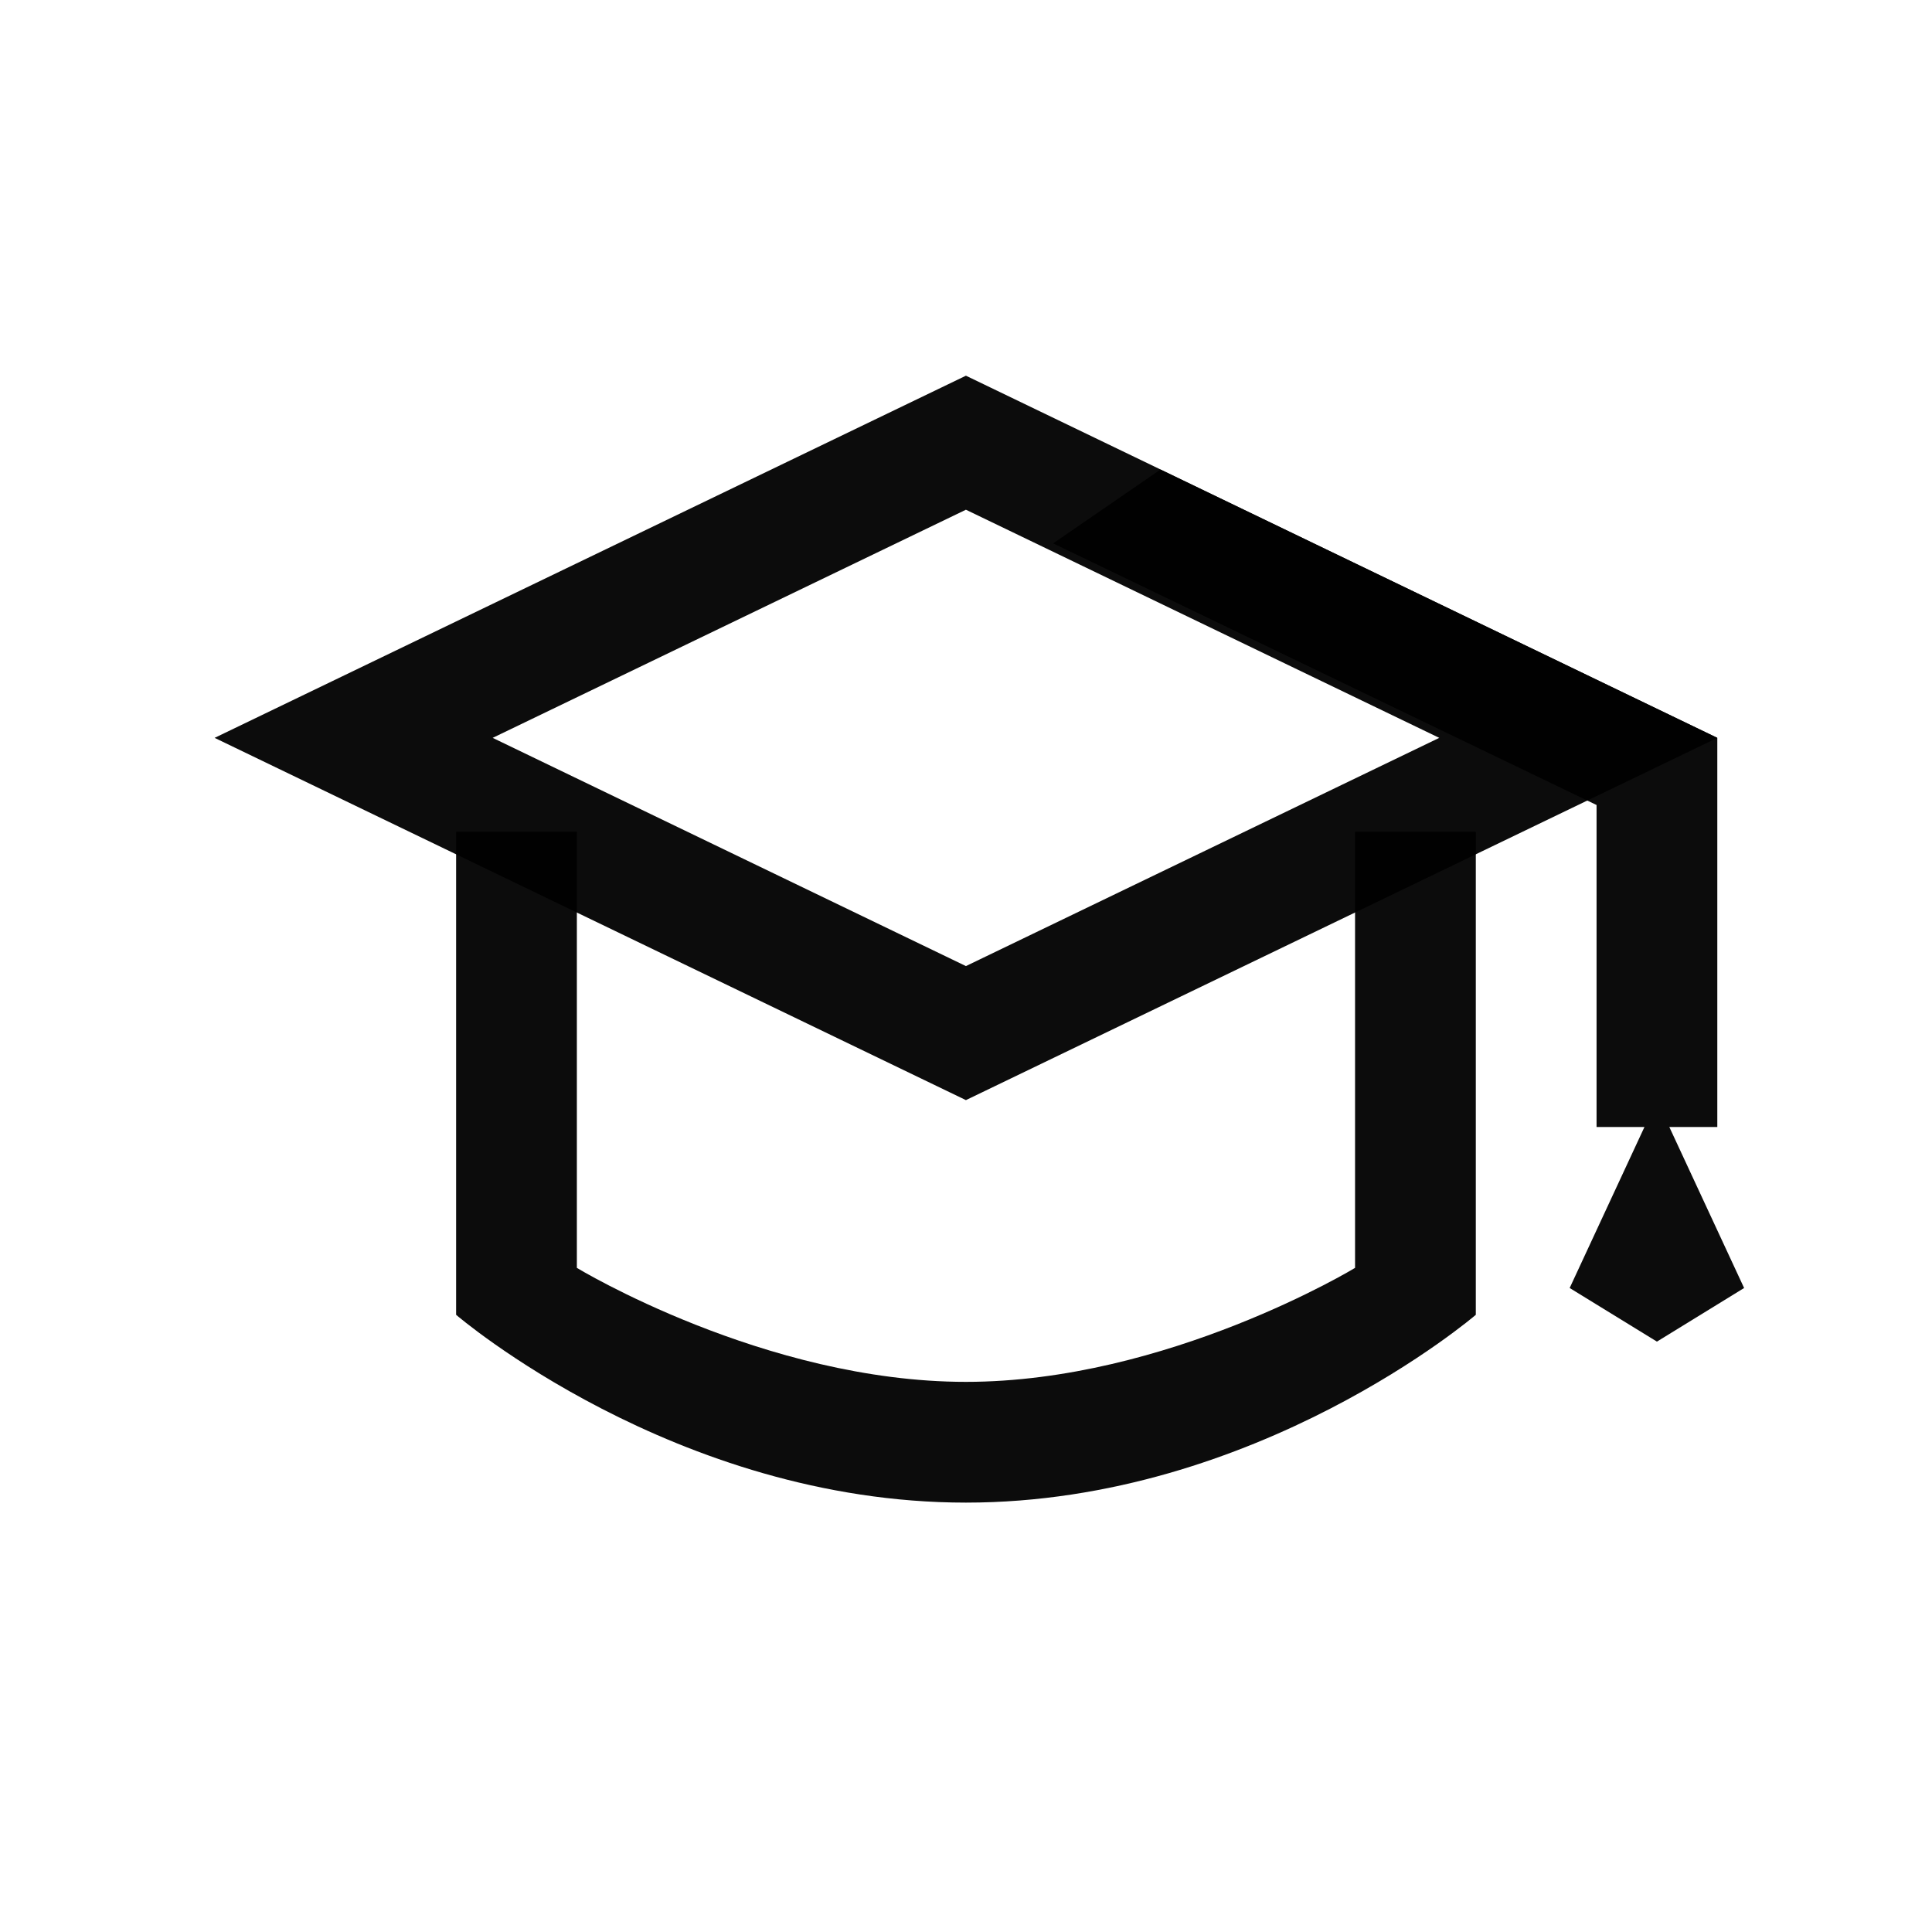
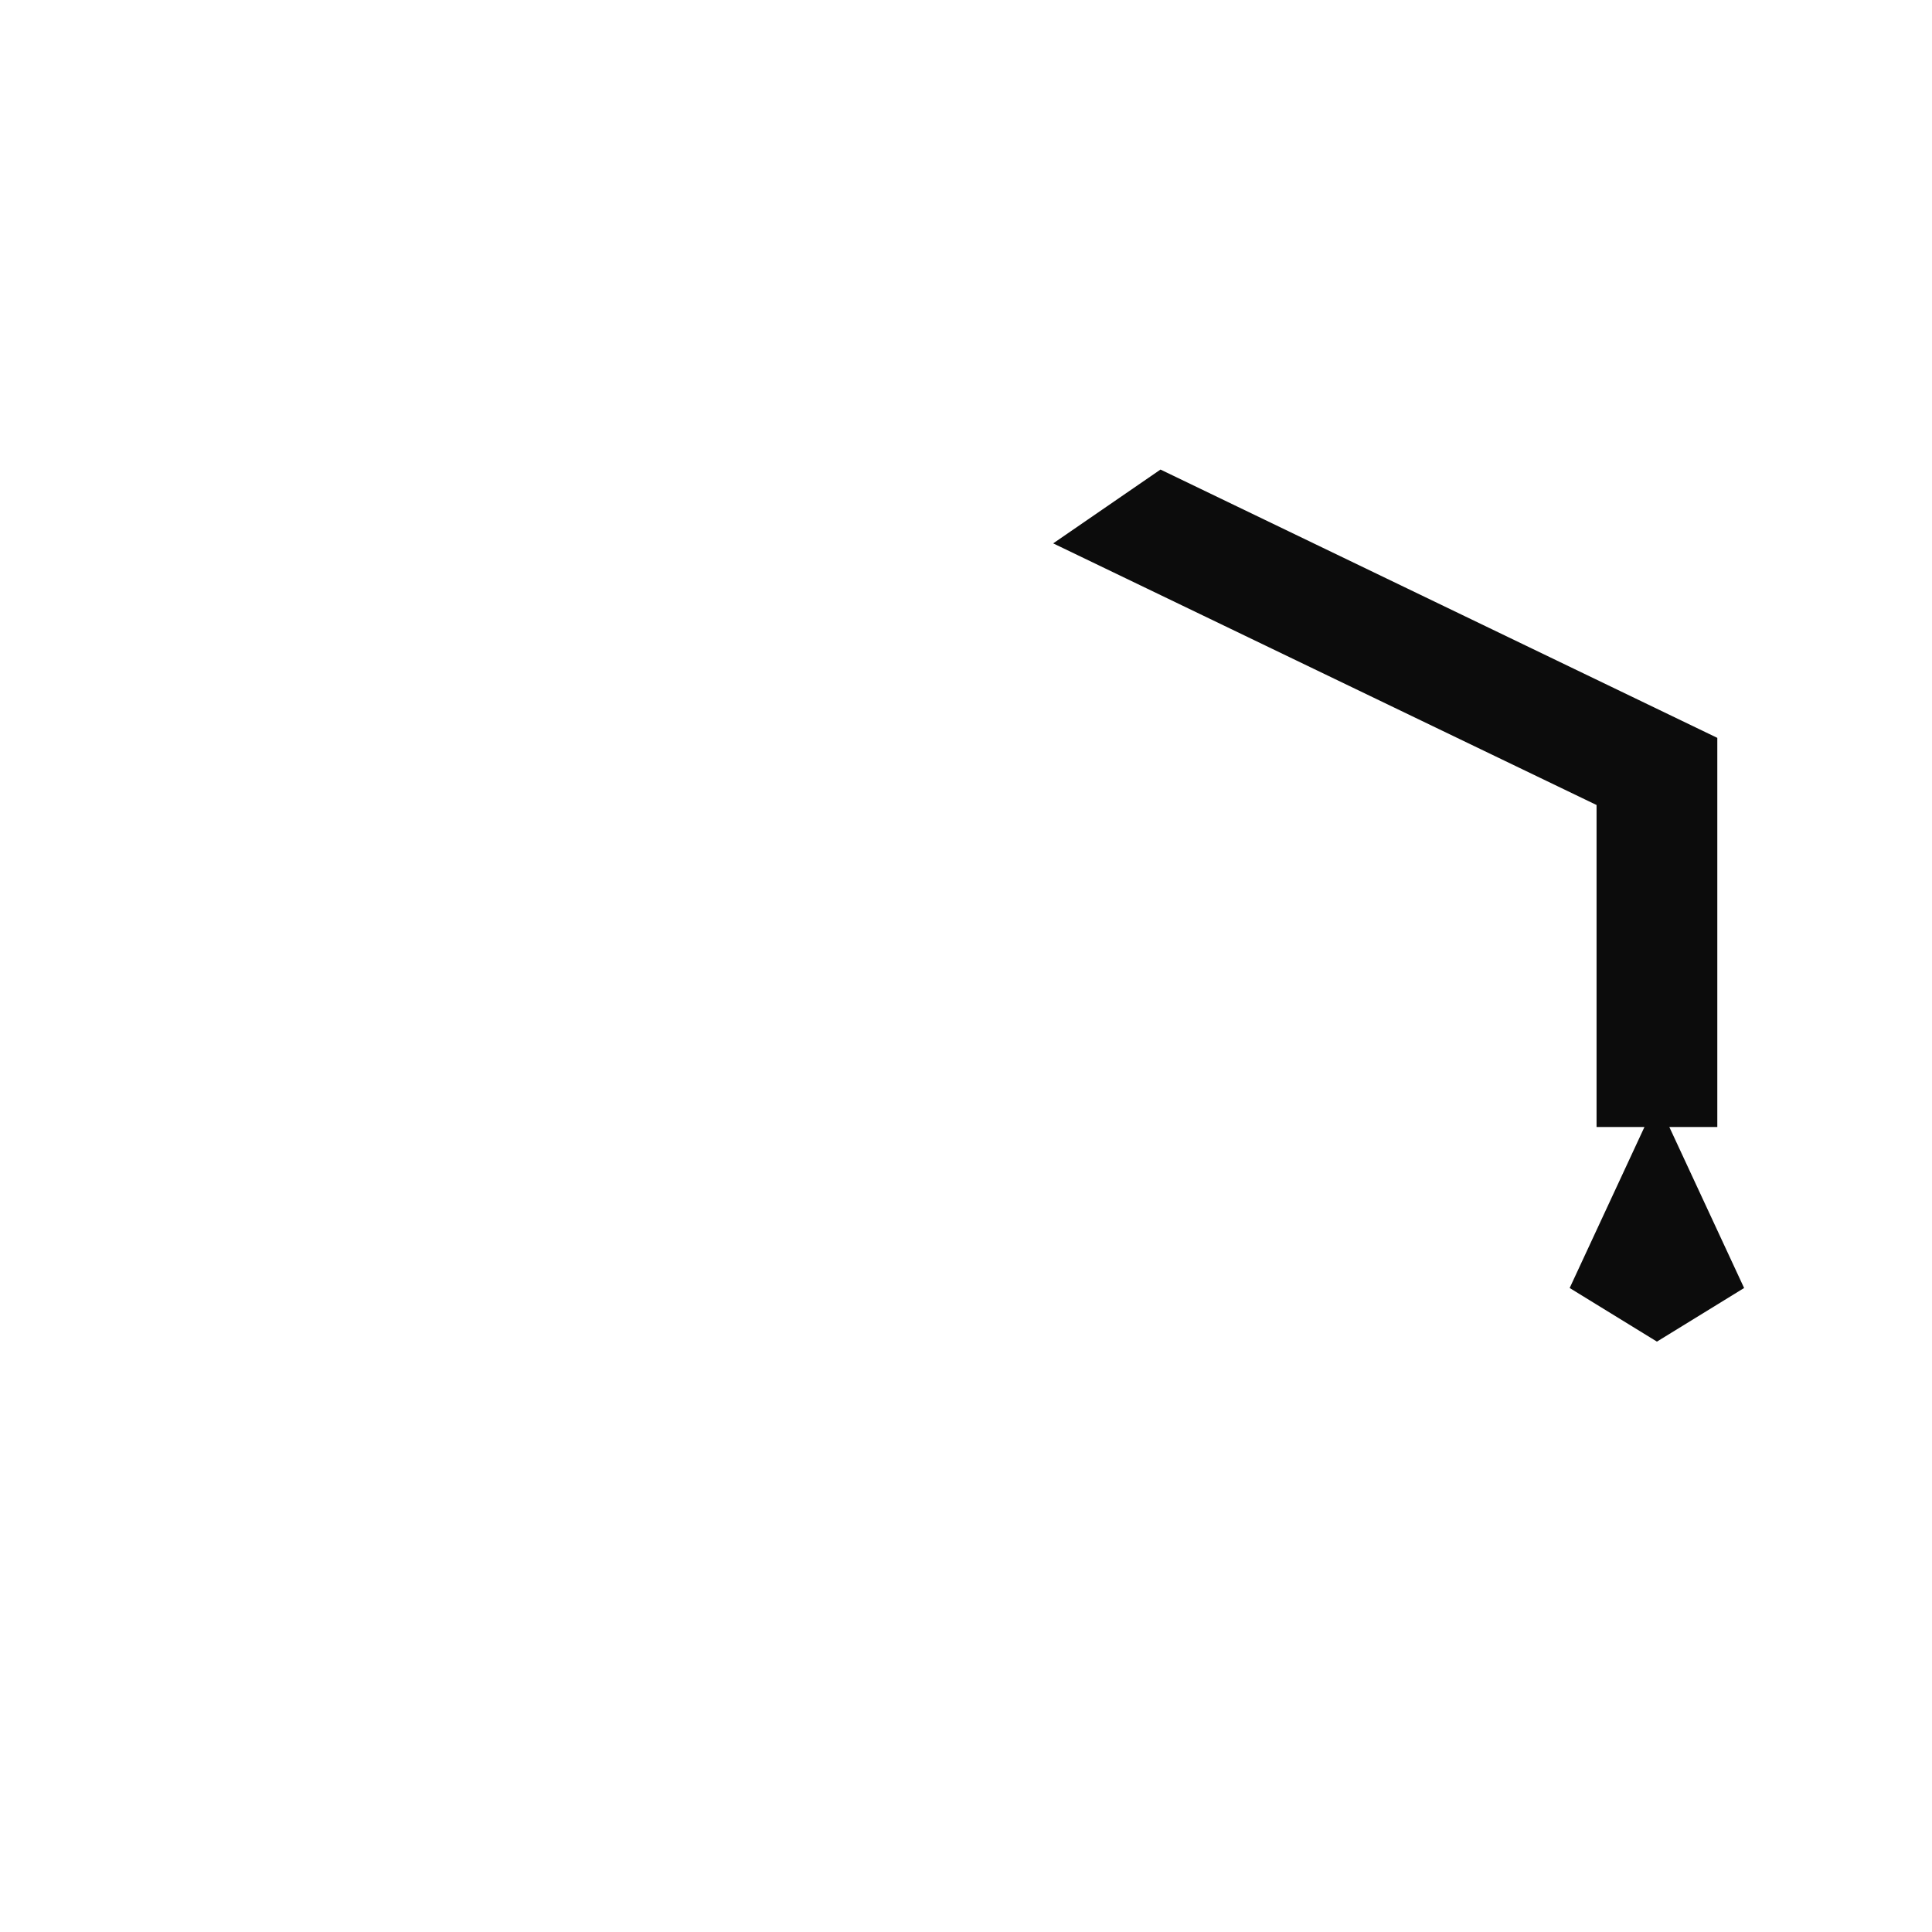
<svg xmlns="http://www.w3.org/2000/svg" width="24" height="24" viewBox="0 0 24 24" fill="none">
-   <path d="M7.166 10.333H5.666V16.333C5.666 16.333 8.38 18.666 11.999 18.666C15.618 18.666 18.333 16.333 18.333 16.333V10.333H16.833V15.75C16.833 15.75 14.499 17.166 11.999 17.166C9.499 17.166 7.166 15.75 7.166 15.75V10.333Z" fill="black" fill-opacity="0.95" />
-   <path fill-rule="evenodd" clip-rule="evenodd" d="M11.999 6.332L6.12 9.166L11.999 12.001L17.879 9.166L11.999 6.332ZM11.999 4.667L2.666 9.166L11.999 13.666L21.333 9.166L11.999 4.667Z" fill="black" fill-opacity="0.95" />
  <path d="M14.416 5.833L21.333 9.166V14H20.737L21.666 16L20.583 16.666L19.499 16L20.428 14H19.833V10L13.083 6.75L14.416 5.833Z" fill="black" fill-opacity="0.95" />
</svg>